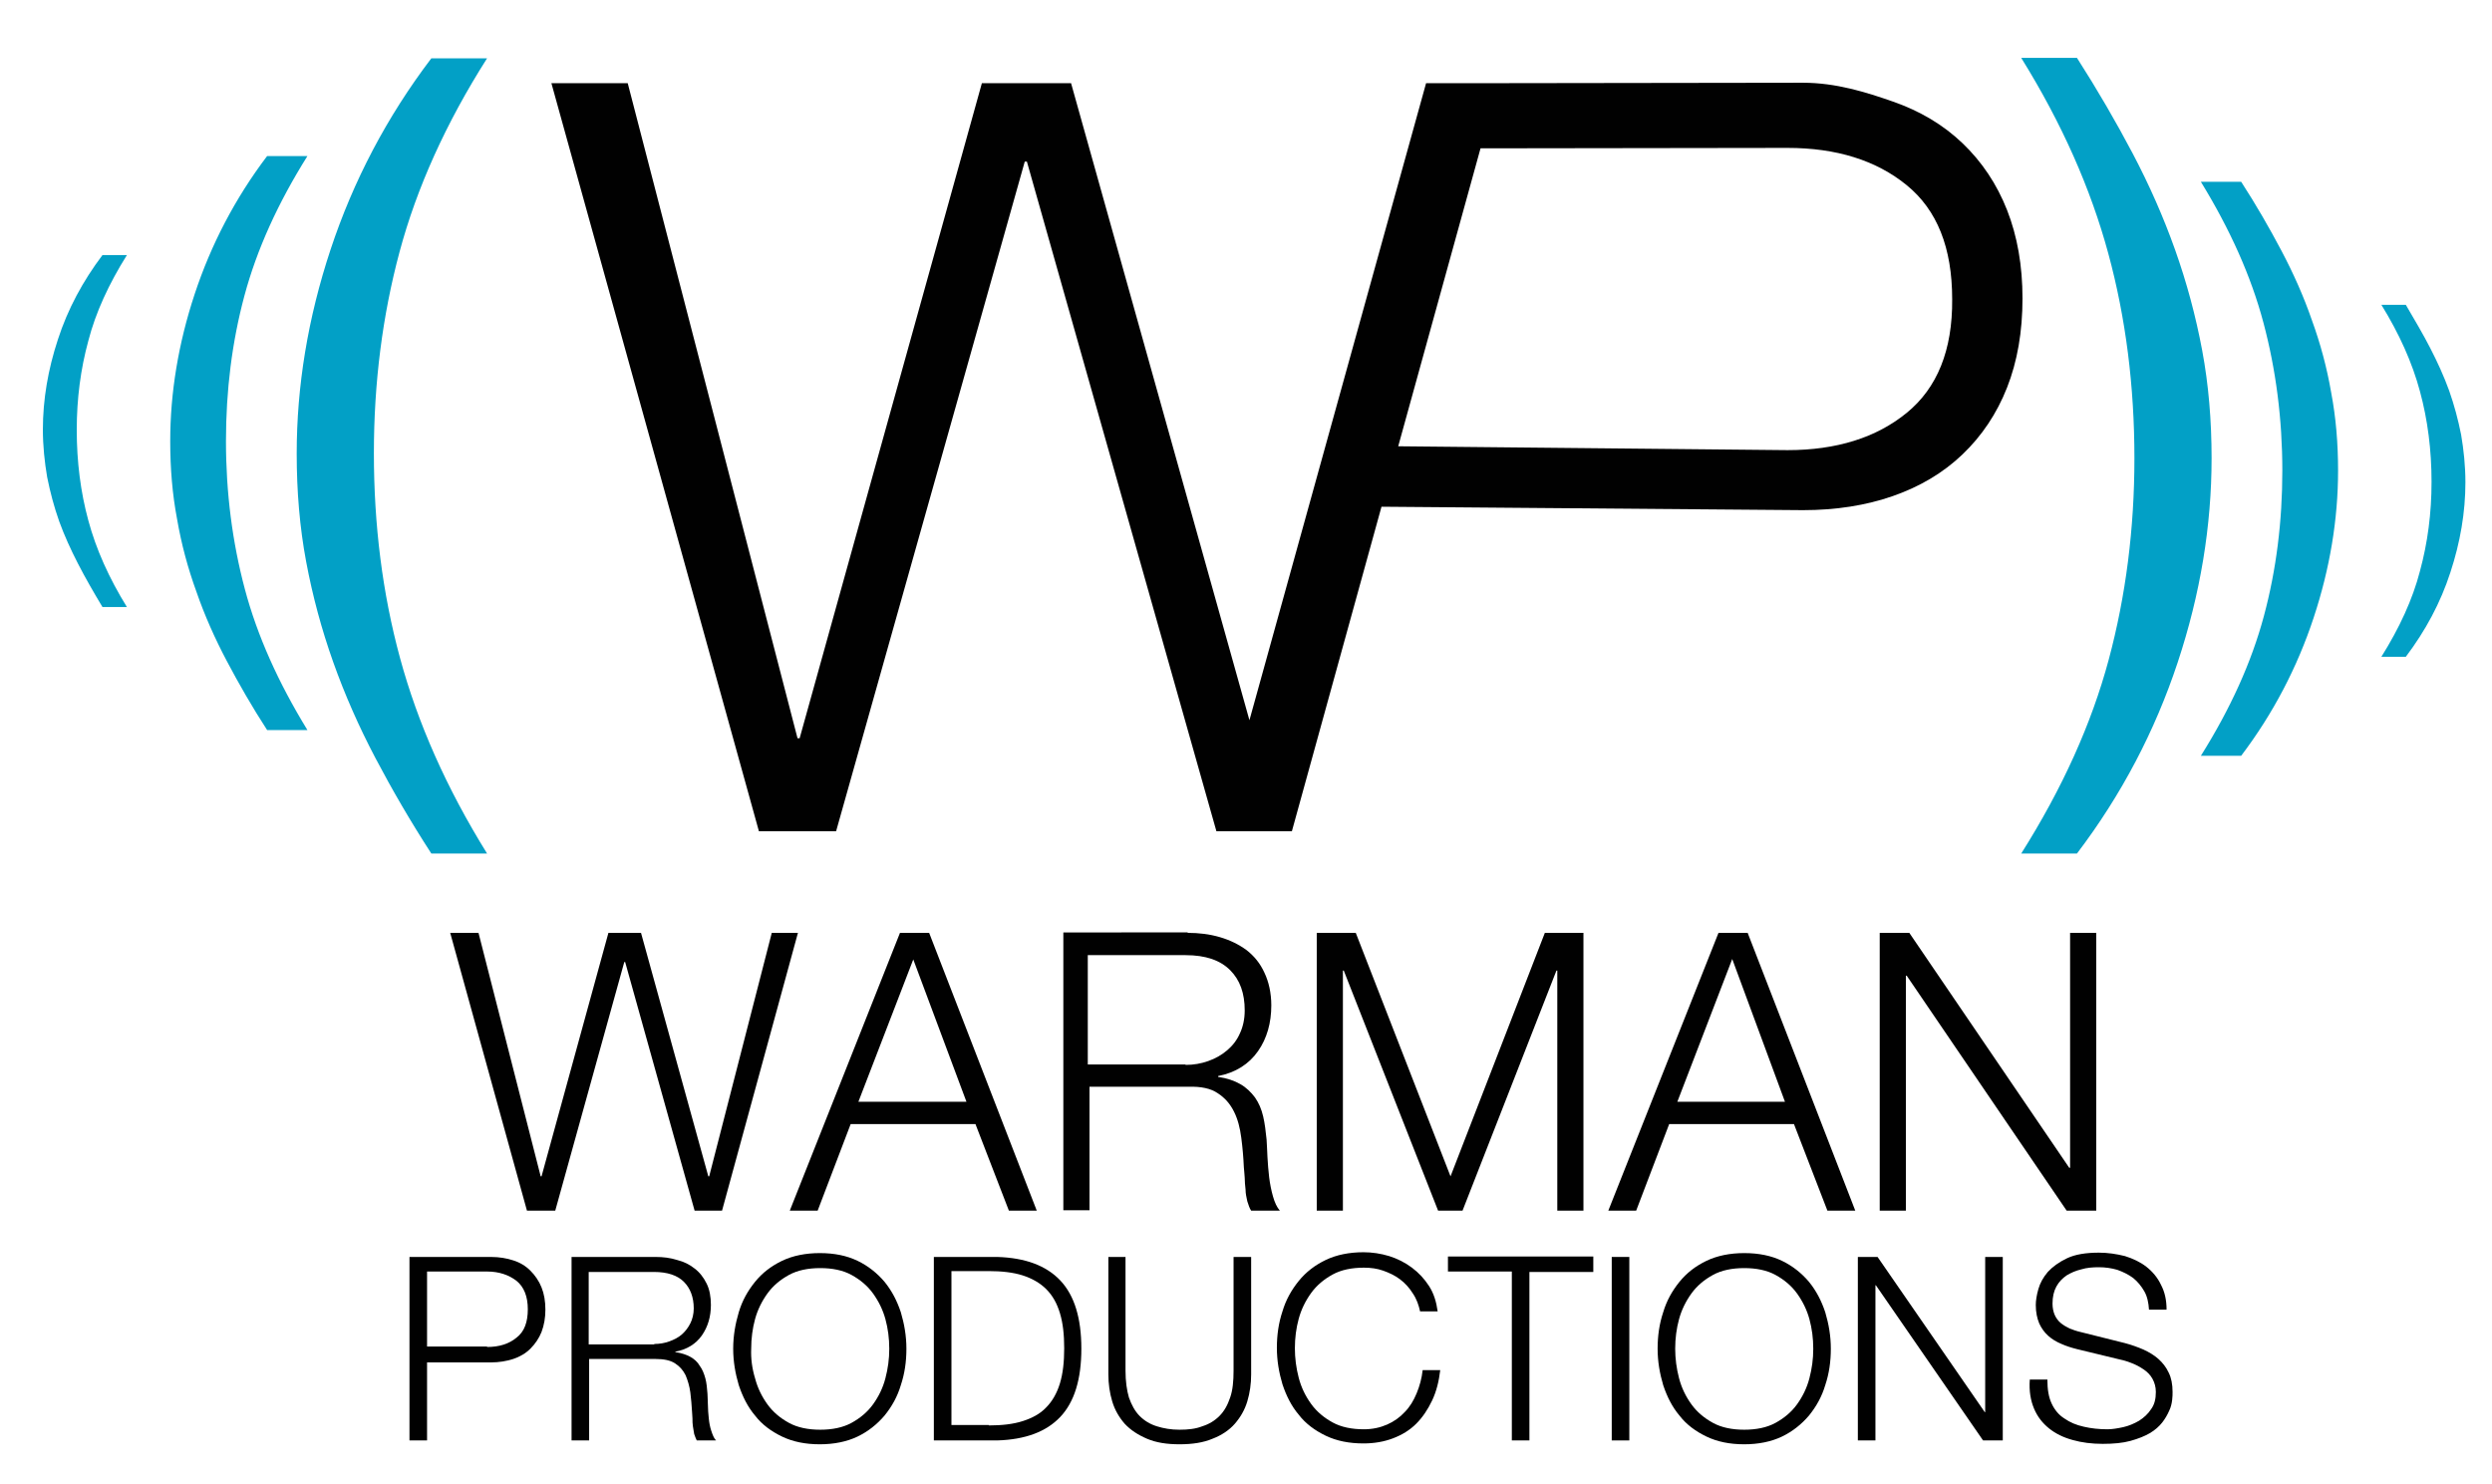
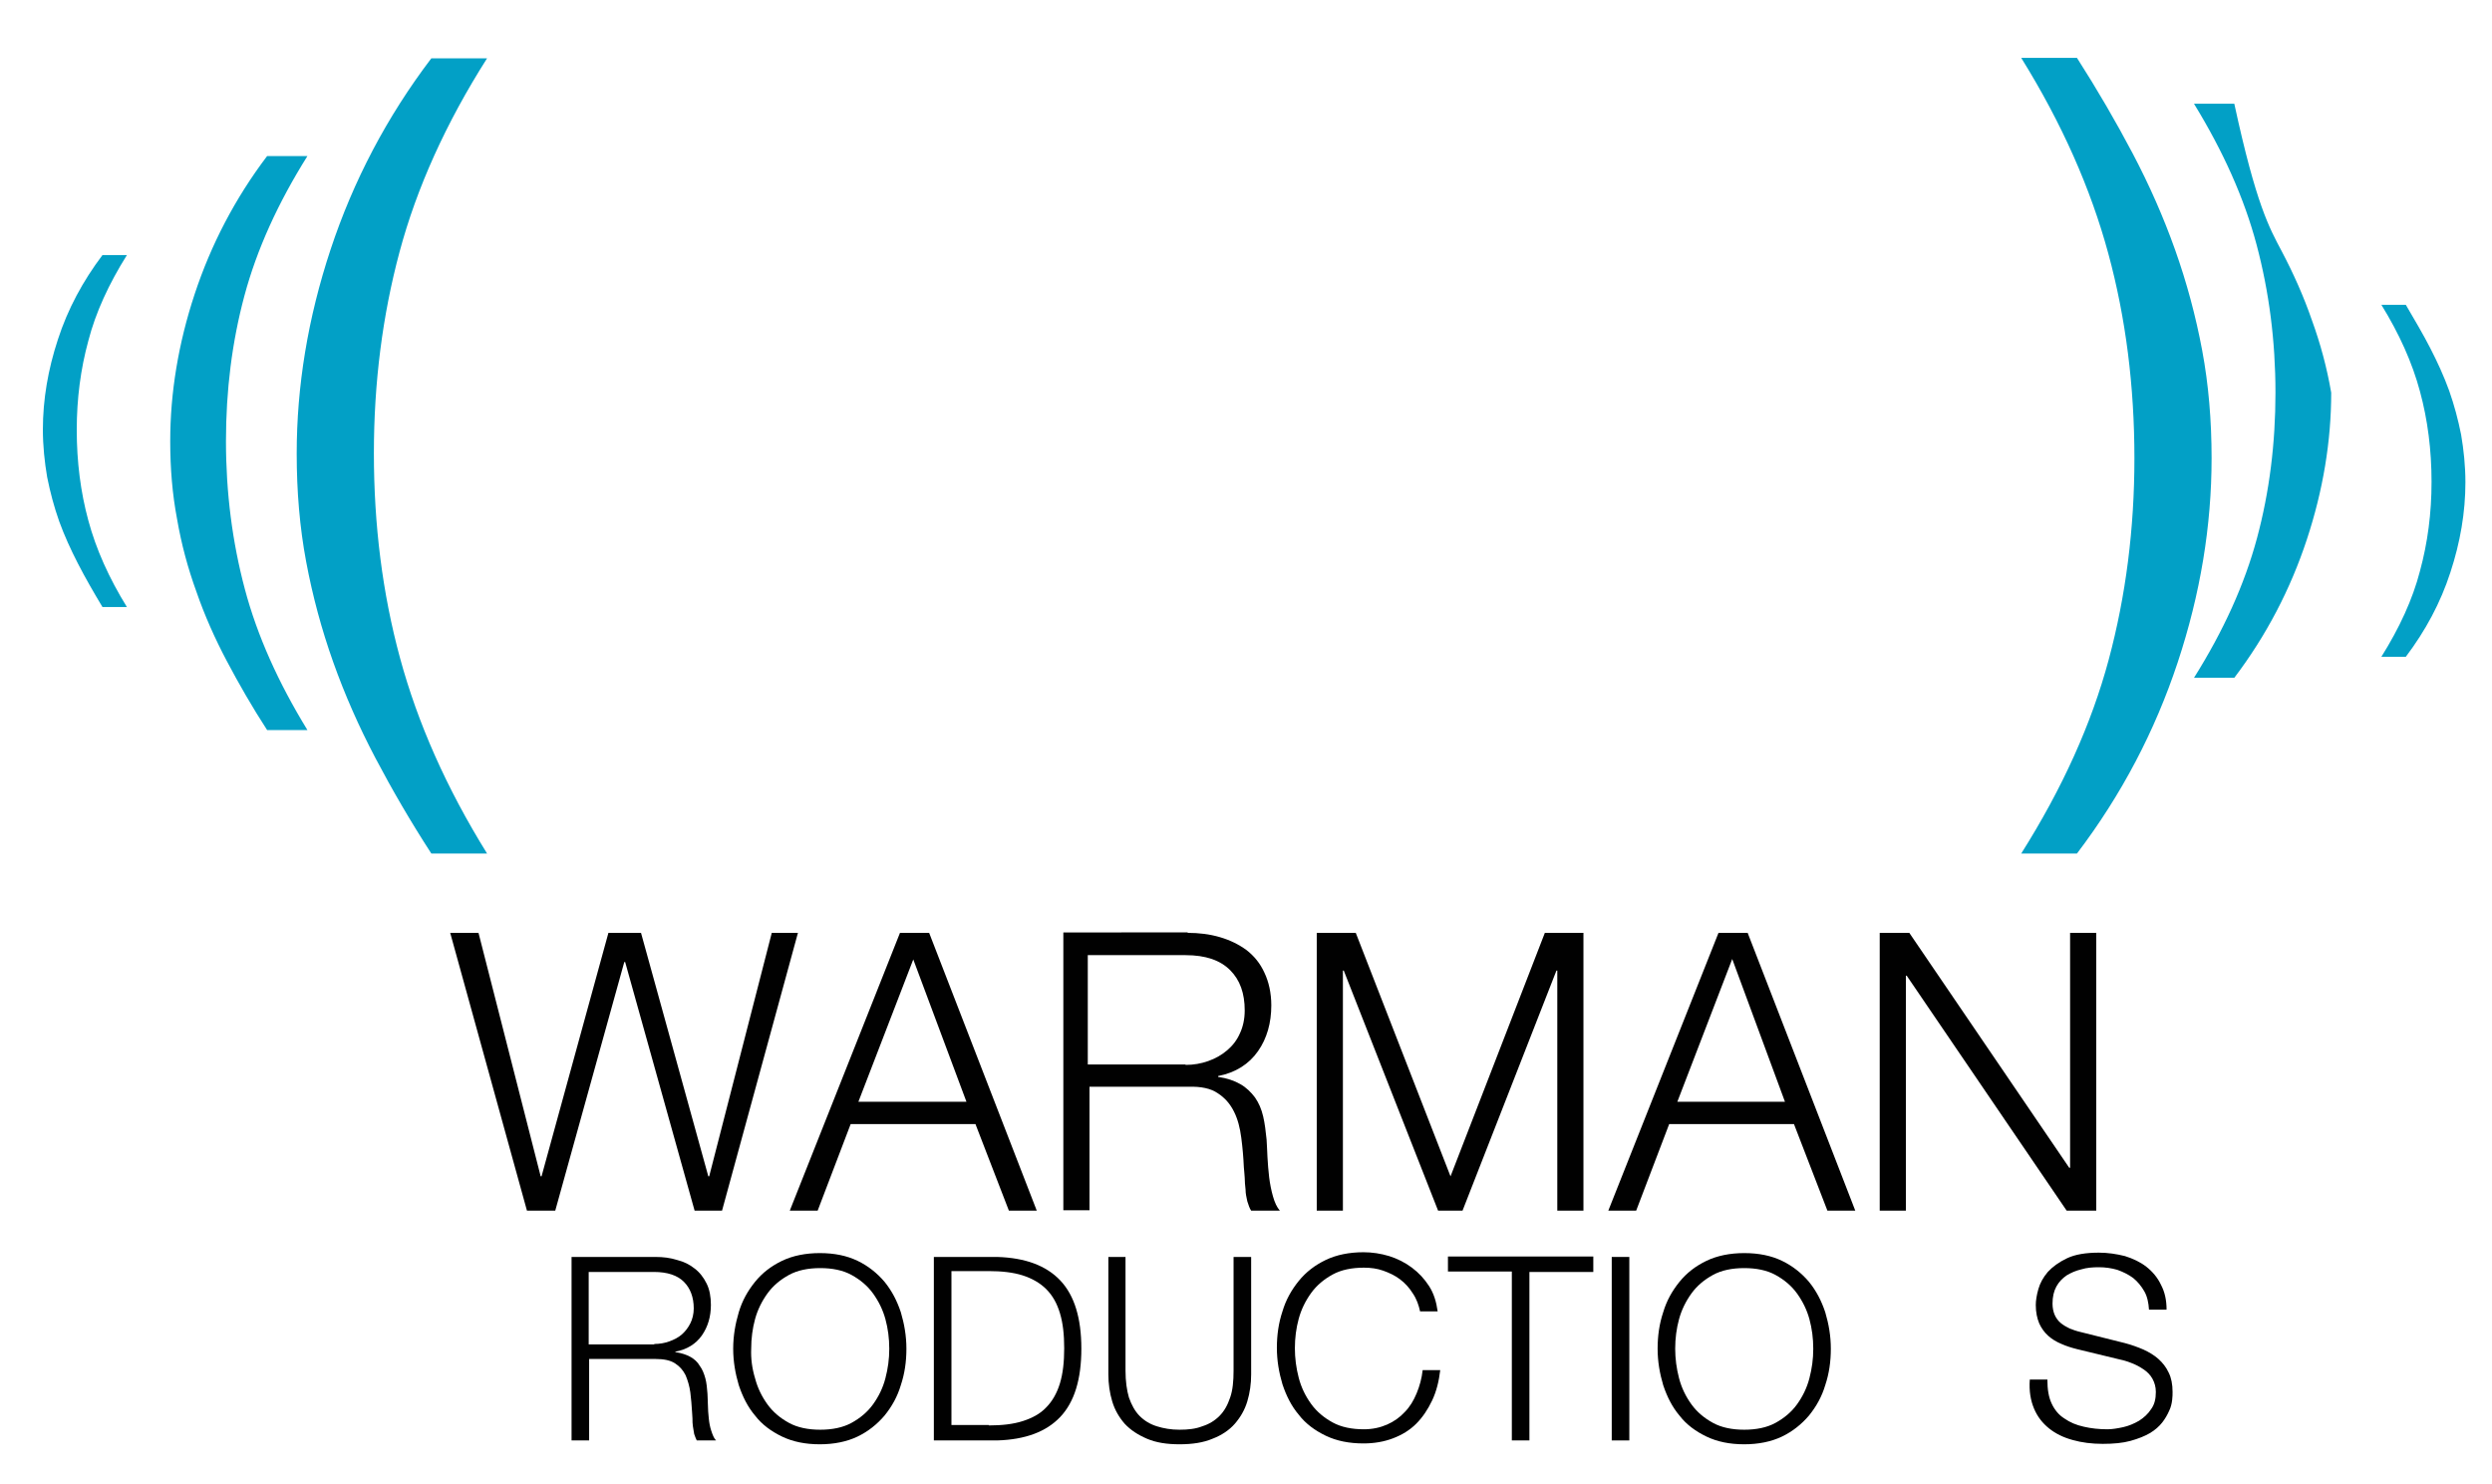
<svg xmlns="http://www.w3.org/2000/svg" version="1.1" id="Layer_1" x="0px" y="0px" viewBox="0 0 581.2 346.2" enable-background="new 0 0 581.2 346.2" xml:space="preserve">
  <g>
-     <path fill="#010101" d="M114.5,293.2c1.9,0,3.7,0.3,5.2,0.8c1.6,0.5,2.9,1.3,4,2.4c1.1,1.1,2,2.4,2.6,3.9c0.6,1.5,0.9,3.2,0.9,5.2   c0,1.9-0.3,3.6-0.9,5.2c-0.6,1.5-1.5,2.8-2.6,3.9c-1.1,1.1-2.5,1.9-4,2.4c-1.6,0.5-3.3,0.8-5.2,0.8H99.6V336h-4.1v-42.8H114.5z    M113.6,314.2c2.8,0,5.1-0.7,6.9-2.2c1.8-1.4,2.6-3.6,2.6-6.6c0-3-0.9-5.2-2.6-6.6c-1.8-1.4-4.1-2.2-6.9-2.2h-14v17.5H113.6z" />
    <path fill="#010101" d="M152.9,293.2c1.8,0,3.4,0.2,5,0.7c1.6,0.4,3,1.1,4.1,2c1.2,0.9,2.1,2.1,2.8,3.5c0.7,1.4,1,3.1,1,5   c0,2.7-0.7,5.1-2.1,7.1c-1.4,2-3.5,3.3-6.2,3.8v0.1c1.4,0.2,2.6,0.6,3.5,1.1c0.9,0.5,1.7,1.2,2.2,2.1c0.6,0.8,1,1.8,1.3,2.9   c0.3,1.1,0.4,2.3,0.5,3.6c0,0.7,0.1,1.6,0.1,2.6c0,1,0.1,2.1,0.2,3.1c0.1,1.1,0.3,2.1,0.6,3c0.3,0.9,0.6,1.7,1.1,2.2h-4.5   c-0.2-0.4-0.4-0.9-0.6-1.5c-0.1-0.6-0.2-1.2-0.3-1.8c-0.1-0.6-0.1-1.2-0.1-1.8c0-0.6-0.1-1.1-0.1-1.6c-0.1-1.5-0.2-3-0.4-4.5   c-0.2-1.5-0.6-2.8-1.1-4c-0.6-1.2-1.4-2.1-2.5-2.8c-1.1-0.7-2.6-1-4.5-1h-15.5v19h-4.1v-42.8H152.9z M152.6,313.5   c1.2,0,2.4-0.2,3.5-0.6c1.1-0.4,2.1-0.9,2.9-1.6c0.8-0.7,1.5-1.6,2-2.6c0.5-1,0.8-2.2,0.8-3.5c0-2.6-0.8-4.7-2.3-6.2   c-1.5-1.5-3.8-2.3-7-2.3h-15.2v16.9H152.6z" />
    <path fill="#010101" d="M172.3,306.1c0.8-2.7,2.1-5,3.8-7.1c1.7-2.1,3.8-3.7,6.3-4.9c2.5-1.2,5.5-1.8,8.8-1.8   c3.4,0,6.3,0.6,8.8,1.8c2.5,1.2,4.6,2.9,6.3,4.9c1.7,2.1,2.9,4.4,3.8,7.1c0.8,2.7,1.3,5.5,1.3,8.5c0,3-0.4,5.8-1.3,8.5   c-0.8,2.7-2.1,5-3.8,7.1c-1.7,2-3.8,3.7-6.3,4.9c-2.5,1.2-5.5,1.8-8.8,1.8c-3.4,0-6.3-0.6-8.8-1.8c-2.5-1.2-4.7-2.8-6.3-4.9   c-1.7-2-2.9-4.4-3.8-7.1c-0.8-2.7-1.3-5.5-1.3-8.5C171,311.6,171.5,308.8,172.3,306.1z M176.1,321.5c0.6,2.3,1.6,4.3,2.9,6.1   c1.3,1.8,3,3.2,5,4.3c2,1.1,4.5,1.6,7.3,1.6c2.8,0,5.3-0.5,7.3-1.6c2-1.1,3.7-2.5,5-4.3c1.3-1.8,2.3-3.8,2.9-6.1   c0.6-2.3,0.9-4.5,0.9-6.9c0-2.4-0.3-4.7-0.9-6.9c-0.6-2.2-1.6-4.2-2.9-6c-1.3-1.8-3-3.2-5-4.3c-2-1.1-4.5-1.6-7.3-1.6   c-2.8,0-5.3,0.5-7.3,1.6c-2,1.1-3.7,2.5-5,4.3c-1.3,1.8-2.3,3.8-2.9,6c-0.6,2.2-0.9,4.5-0.9,6.9   C175.1,316.9,175.4,319.2,176.1,321.5z" />
    <path fill="#010101" d="M232.6,293.2c6.5,0.2,11.4,2,14.7,5.5c3.3,3.5,4.9,8.8,4.9,15.9c0,7.1-1.6,12.4-4.9,15.9   c-3.3,3.5-8.2,5.3-14.7,5.5h-14.8v-42.8H232.6z M230.6,332.5c3.1,0,5.7-0.3,7.9-1c2.2-0.7,4.1-1.7,5.5-3.2c1.4-1.4,2.5-3.3,3.2-5.6   c0.7-2.3,1-5,1-8.2s-0.3-5.9-1-8.2c-0.7-2.3-1.7-4.1-3.2-5.6c-1.4-1.4-3.3-2.5-5.5-3.2c-2.2-0.7-4.9-1-7.9-1h-8.7v35.9H230.6z" />
    <path fill="#010101" d="M262.5,293.2v26.5c0,2.5,0.3,4.6,0.8,6.3c0.6,1.7,1.4,3.2,2.5,4.3c1.1,1.1,2.4,1.9,4,2.4   c1.6,0.5,3.3,0.8,5.3,0.8c2,0,3.8-0.2,5.3-0.8c1.6-0.5,2.9-1.3,4-2.4c1.1-1.1,1.9-2.5,2.5-4.3c0.6-1.7,0.8-3.8,0.8-6.3v-26.5h4.1   v27.4c0,2.2-0.3,4.3-0.9,6.3c-0.6,2-1.6,3.7-2.9,5.2c-1.3,1.5-3.1,2.7-5.2,3.5c-2.1,0.9-4.7,1.3-7.7,1.3c-3,0-5.5-0.4-7.6-1.3   c-2.1-0.9-3.8-2-5.2-3.5c-1.3-1.5-2.3-3.2-2.9-5.2c-0.6-2-0.9-4.1-0.9-6.3v-27.4H262.5z" />
    <path fill="#010101" d="M329.5,301.7c-0.8-1.3-1.8-2.4-3-3.3c-1.2-0.9-2.5-1.5-3.9-2c-1.4-0.5-2.9-0.7-4.5-0.7   c-2.8,0-5.3,0.5-7.3,1.6c-2,1.1-3.7,2.5-5,4.3c-1.3,1.8-2.3,3.8-2.9,6c-0.6,2.2-0.9,4.5-0.9,6.9c0,2.3,0.3,4.6,0.9,6.9   c0.6,2.3,1.6,4.3,2.9,6.1c1.3,1.8,3,3.2,5,4.3s4.5,1.6,7.3,1.6c2,0,3.8-0.4,5.4-1.1c1.6-0.7,3-1.7,4.1-2.9c1.2-1.2,2.1-2.7,2.8-4.4   c0.7-1.7,1.2-3.5,1.4-5.4h4.1c-0.3,2.6-0.9,5-1.9,7.1c-1,2.1-2.2,3.9-3.7,5.4c-1.5,1.5-3.3,2.6-5.4,3.4c-2.1,0.8-4.4,1.2-6.9,1.2   c-3.4,0-6.3-0.6-8.8-1.8c-2.5-1.2-4.7-2.8-6.3-4.9c-1.7-2-2.9-4.4-3.8-7.1c-0.8-2.7-1.3-5.5-1.3-8.5c0-3,0.4-5.8,1.3-8.5   c0.8-2.7,2.1-5,3.8-7.1c1.7-2.1,3.8-3.7,6.3-4.9c2.5-1.2,5.5-1.8,8.8-1.8c2,0,4,0.3,6,0.9c1.9,0.6,3.7,1.5,5.3,2.7   c1.6,1.2,2.9,2.6,4,4.3c1.1,1.7,1.7,3.7,2,5.9h-4.1C330.9,304.5,330.4,303,329.5,301.7z" />
    <path fill="#010101" d="M371.6,293.2v3.5h-14.9V336h-4.1v-39.4h-14.9v-3.5H371.6z" />
    <path fill="#010101" d="M380,293.2V336h-4.1v-42.8H380z" />
    <path fill="#010101" d="M387.9,306.1c0.8-2.7,2.1-5,3.8-7.1c1.7-2.1,3.8-3.7,6.3-4.9c2.5-1.2,5.5-1.8,8.8-1.8   c3.4,0,6.3,0.6,8.8,1.8c2.5,1.2,4.6,2.9,6.3,4.9c1.7,2.1,2.9,4.4,3.8,7.1c0.8,2.7,1.3,5.5,1.3,8.5c0,3-0.4,5.8-1.3,8.5   c-0.8,2.7-2.1,5-3.8,7.1c-1.7,2-3.8,3.7-6.3,4.9c-2.5,1.2-5.5,1.8-8.8,1.8c-3.4,0-6.3-0.6-8.8-1.8c-2.5-1.2-4.7-2.8-6.3-4.9   c-1.7-2-2.9-4.4-3.8-7.1c-0.8-2.7-1.3-5.5-1.3-8.5C386.6,311.6,387,308.8,387.9,306.1z M391.6,321.5c0.6,2.3,1.6,4.3,2.9,6.1   c1.3,1.8,3,3.2,5,4.3c2,1.1,4.5,1.6,7.3,1.6c2.8,0,5.3-0.5,7.3-1.6c2-1.1,3.7-2.5,5-4.3c1.3-1.8,2.3-3.8,2.9-6.1   c0.6-2.3,0.9-4.5,0.9-6.9c0-2.4-0.3-4.7-0.9-6.9c-0.6-2.2-1.6-4.2-2.9-6c-1.3-1.8-3-3.2-5-4.3c-2-1.1-4.5-1.6-7.3-1.6   c-2.8,0-5.3,0.5-7.3,1.6c-2,1.1-3.7,2.5-5,4.3c-1.3,1.8-2.3,3.8-2.9,6c-0.6,2.2-0.9,4.5-0.9,6.9C390.7,316.9,391,319.2,391.6,321.5   z" />
-     <path fill="#010101" d="M437.9,293.2l25,36.2h0.1v-36.2h4.1V336h-4.6l-25-36.2h-0.1V336h-4.1v-42.8H437.9z" />
    <path fill="#010101" d="M478.5,327.4c0.7,1.5,1.7,2.7,3,3.5c1.3,0.9,2.7,1.5,4.5,1.9c1.7,0.4,3.6,0.6,5.5,0.6   c1.1,0,2.3-0.2,3.7-0.5c1.3-0.3,2.5-0.8,3.7-1.5c1.1-0.7,2.1-1.6,2.8-2.7c0.8-1.1,1.1-2.4,1.1-4c0-1.2-0.3-2.2-0.8-3.1   c-0.5-0.9-1.2-1.6-2.1-2.2c-0.9-0.6-1.8-1.1-2.9-1.5c-1-0.4-2.1-0.7-3.1-0.9l-9.5-2.3c-1.2-0.3-2.5-0.7-3.6-1.2   c-1.2-0.5-2.2-1.1-3.1-1.9c-0.9-0.8-1.6-1.8-2.1-2.9c-0.5-1.2-0.8-2.6-0.8-4.3c0-1,0.2-2.3,0.6-3.7c0.4-1.4,1.1-2.7,2.2-4   c1.1-1.2,2.6-2.3,4.5-3.2c1.9-0.9,4.4-1.3,7.4-1.3c2.1,0,4.1,0.3,6.1,0.8c1.9,0.6,3.6,1.4,5,2.5c1.4,1.1,2.6,2.5,3.4,4.2   c0.9,1.7,1.3,3.6,1.3,5.8h-4.1c-0.1-1.6-0.4-3.1-1.1-4.3c-0.7-1.2-1.5-2.2-2.6-3.1c-1.1-0.8-2.3-1.4-3.7-1.9   c-1.4-0.4-2.8-0.6-4.3-0.6c-1.4,0-2.8,0.1-4.1,0.5c-1.3,0.3-2.4,0.8-3.4,1.4c-1,0.7-1.8,1.5-2.4,2.6c-0.6,1.1-0.9,2.4-0.9,4   c0,1,0.2,1.9,0.5,2.6c0.3,0.7,0.8,1.4,1.4,1.9c0.6,0.5,1.3,0.9,2.1,1.3c0.8,0.3,1.6,0.6,2.5,0.8l10.4,2.6c1.5,0.4,2.9,0.9,4.3,1.5   c1.3,0.6,2.5,1.3,3.5,2.2c1,0.9,1.8,1.9,2.4,3.2c0.6,1.2,0.9,2.7,0.9,4.5c0,0.5,0,1.1-0.1,1.9c-0.1,0.8-0.3,1.7-0.7,2.5   c-0.4,0.9-0.9,1.8-1.6,2.7c-0.7,0.9-1.7,1.8-2.9,2.5c-1.2,0.7-2.7,1.3-4.5,1.8c-1.8,0.5-4,0.7-6.5,0.7c-2.5,0-4.9-0.3-7-0.9   c-2.2-0.6-4-1.5-5.5-2.7c-1.5-1.2-2.7-2.7-3.5-4.6c-0.8-1.9-1.2-4.1-1-6.8h4.1C477.5,324.1,477.8,325.9,478.5,327.4z" />
  </g>
  <g>
    <path fill="#010101" d="M111.6,217.6l14.5,56.8h0.2l15.6-56.8h7.6l15.7,56.8h0.2l14.6-56.8h6.1l-17.7,64.8H162l-16.2-58h-0.2   l-16.1,58h-6.6L105,217.6H111.6z" />
    <path fill="#010101" d="M216.7,217.6l25.1,64.8h-6.5l-7.8-20.2h-29.1l-7.7,20.2h-6.5l25.7-64.8H216.7z M225.4,257l-12.4-33.2   L200.2,257H225.4z" />
    <path fill="#010101" d="M277,217.6c2.6,0,5.1,0.3,7.5,1c2.4,0.7,4.4,1.7,6.2,3c1.8,1.4,3.2,3.1,4.2,5.3c1,2.1,1.6,4.7,1.6,7.6   c0,4.1-1,7.7-3.1,10.7c-2.1,3-5.2,5-9.3,5.8v0.2c2.1,0.3,3.8,0.9,5.2,1.7c1.4,0.8,2.5,1.9,3.4,3.1c0.9,1.3,1.5,2.7,1.9,4.4   c0.4,1.7,0.6,3.5,0.8,5.4c0.1,1.1,0.1,2.4,0.2,4c0.1,1.6,0.2,3.2,0.4,4.8c0.2,1.6,0.5,3.1,0.9,4.5c0.4,1.4,0.9,2.5,1.6,3.3h-6.7   c-0.4-0.6-0.6-1.3-0.9-2.2c-0.2-0.9-0.4-1.8-0.4-2.7c-0.1-0.9-0.2-1.9-0.2-2.8c-0.1-0.9-0.1-1.7-0.2-2.4c-0.1-2.3-0.3-4.6-0.6-6.9   c-0.3-2.3-0.8-4.3-1.7-6.1c-0.9-1.8-2.1-3.2-3.8-4.3c-1.6-1.1-3.9-1.6-6.8-1.5h-23.1v28.8h-6.1v-64.8H277z M276.5,248.4   c1.9,0,3.6-0.3,5.3-0.9c1.7-0.6,3.1-1.4,4.4-2.5c1.3-1.1,2.3-2.4,3-4c0.7-1.5,1.1-3.3,1.1-5.3c0-4-1.1-7.1-3.4-9.4   c-2.3-2.3-5.7-3.5-10.4-3.5h-22.8v25.5H276.5z" />
    <path fill="#010101" d="M316.2,217.6l22.1,56.8l22-56.8h9v64.8h-6.1v-56h-0.2l-21.9,56h-5.7l-22-56h-0.2v56h-6.1v-64.8H316.2z" />
    <path fill="#010101" d="M407.6,217.6l25.1,64.8h-6.5l-7.8-20.2h-29.1l-7.7,20.2h-6.5l25.7-64.8H407.6z M416.3,257L404,223.7   L391.2,257H416.3z" />
    <path fill="#010101" d="M445.3,217.6l37.3,54.8h0.2v-54.8h6.1v64.8H482l-37.3-54.8h-0.2v54.8h-6.1v-64.8H445.3z" />
  </g>
  <g>
    <g>
      <path fill="#02A0C6" d="M18.2,131.5c-1.7-3.3-3.2-6.6-4.4-9.9c-1.2-3.4-2.1-6.8-2.8-10.3c-0.6-3.5-1-7.3-1-11.1c0-7,1.2-14,3.5-21    c2.3-7.1,5.8-13.6,10.4-19.7h5.7c-4.2,6.7-7.3,13.4-9,20c-1.8,6.6-2.7,13.5-2.7,20.8c0,7.4,0.9,14.5,2.7,21.1    c1.8,6.7,4.8,13.4,9,20.2h-5.7C21.8,138.1,19.9,134.8,18.2,131.5z" />
    </g>
    <g>
      <path fill="#02A0C6" d="M52.9,154.2c-2.8-5.3-5.2-10.7-7.1-16.2c-2-5.5-3.5-11.1-4.5-16.9c-1.1-5.8-1.6-11.8-1.6-18.2    c0-11.3,1.9-22.8,5.7-34.3c3.8-11.5,9.4-22.3,16.9-32.2h9.4c-6.9,11-11.8,21.8-14.7,32.6c-2.9,10.8-4.3,22.1-4.3,33.9    c0,12.1,1.5,23.6,4.4,34.5c2.9,10.9,7.8,21.8,14.6,32.9h-9.4C58.8,164.9,55.7,159.5,52.9,154.2z" />
    </g>
    <g>
      <path fill="#02A0C6" d="M87.6,176.9c-3.9-7.4-7.2-14.9-9.9-22.5c-2.7-7.6-4.8-15.4-6.3-23.4c-1.5-8-2.2-16.4-2.2-25.2    c0-15.7,2.6-31.6,7.9-47.6c5.3-16,13.1-30.9,23.5-44.6h13C104,28.7,97.2,43.8,93.2,58.7c-4,14.9-6,30.6-6,47    c0,16.8,2,32.7,6.1,47.8c4.1,15.1,10.8,30.3,20.3,45.6h-13C95.8,191.7,91.5,184.3,87.6,176.9z" />
    </g>
  </g>
  <g>
    <g>
      <path fill="#02A0C6" d="M566.8,81.2c1.7,3.3,3.2,6.6,4.4,9.9c1.2,3.4,2.1,6.8,2.8,10.3c0.6,3.5,1,7.3,1,11.1c0,7-1.2,14-3.5,21    c-2.3,7.1-5.8,13.6-10.4,19.7h-5.7c4.2-6.7,7.3-13.4,9-20c1.8-6.6,2.7-13.5,2.7-20.8c0-7.4-0.9-14.5-2.7-21.1    c-1.8-6.7-4.8-13.4-9-20.2h5.7C563.2,74.7,565.1,77.9,566.8,81.2z" />
    </g>
    <g>
-       <path fill="#02A0C6" d="M532.1,58.5c2.8,5.3,5.2,10.7,7.1,16.2c2,5.5,3.5,11.1,4.5,16.9c1.1,5.8,1.6,11.8,1.6,18.2    c0,11.3-1.9,22.8-5.7,34.3c-3.8,11.5-9.4,22.3-16.9,32.2h-9.4c6.9-11,11.8-21.8,14.7-32.6c2.9-10.8,4.3-22.1,4.3-33.9    c0-12.1-1.5-23.6-4.4-34.5c-2.9-10.9-7.8-21.8-14.6-32.9h9.4C526.2,47.8,529.3,53.2,532.1,58.5z" />
+       <path fill="#02A0C6" d="M532.1,58.5c2.8,5.3,5.2,10.7,7.1,16.2c2,5.5,3.5,11.1,4.5,16.9c0,11.3-1.9,22.8-5.7,34.3c-3.8,11.5-9.4,22.3-16.9,32.2h-9.4c6.9-11,11.8-21.8,14.7-32.6c2.9-10.8,4.3-22.1,4.3-33.9    c0-12.1-1.5-23.6-4.4-34.5c-2.9-10.9-7.8-21.8-14.6-32.9h9.4C526.2,47.8,529.3,53.2,532.1,58.5z" />
    </g>
    <g>
      <path fill="#02A0C6" d="M497.4,35.8c3.9,7.4,7.2,14.9,9.9,22.5c2.7,7.6,4.8,15.4,6.3,23.4c1.5,8,2.2,16.4,2.2,25.2    c0,15.7-2.6,31.6-7.9,47.6c-5.3,16-13.1,30.9-23.5,44.6h-13c9.6-15.2,16.4-30.3,20.4-45.2c4-14.9,6-30.6,6-47    c0-16.8-2-32.7-6.1-47.8c-4.1-15.1-10.8-30.3-20.3-45.6h13C489.2,21,493.5,28.4,497.4,35.8z" />
    </g>
  </g>
-   <path fill="#010101" d="M468.1,49c-2.4-6.1-5.9-11.3-10.4-15.6c-4.5-4.3-9.9-7.5-16.2-9.7c-6.3-2.2-13.3-4.4-21-4.4l-71.1,0.1l0,0  h-16.6l0,0l-0.2,0l-41.2,148.6L249.8,19.4H229l-42.5,152.8H186L146.4,19.4h-17.8l48.4,174.5H195l44-156.2h0.5l44.2,156.2h17.6  l20.9-75.7l98.3,0.8c7.7,0,14.7-1.1,21-3.3c6.3-2.2,11.7-5.4,16.2-9.7c4.5-4.3,8-9.5,10.4-15.6c2.4-6.1,3.6-13,3.6-20.8  C471.7,62,470.5,55.1,468.1,49z M444.7,96.3c-7.1,5.8-16.4,8.7-27.8,8.7l-90.8-0.9l19.2-69.5l71.6-0.1c11.4,0,20.7,2.9,27.8,8.7  c7.1,5.8,10.6,14.6,10.6,26.6C455.4,81.7,451.8,90.5,444.7,96.3z" />
</svg>